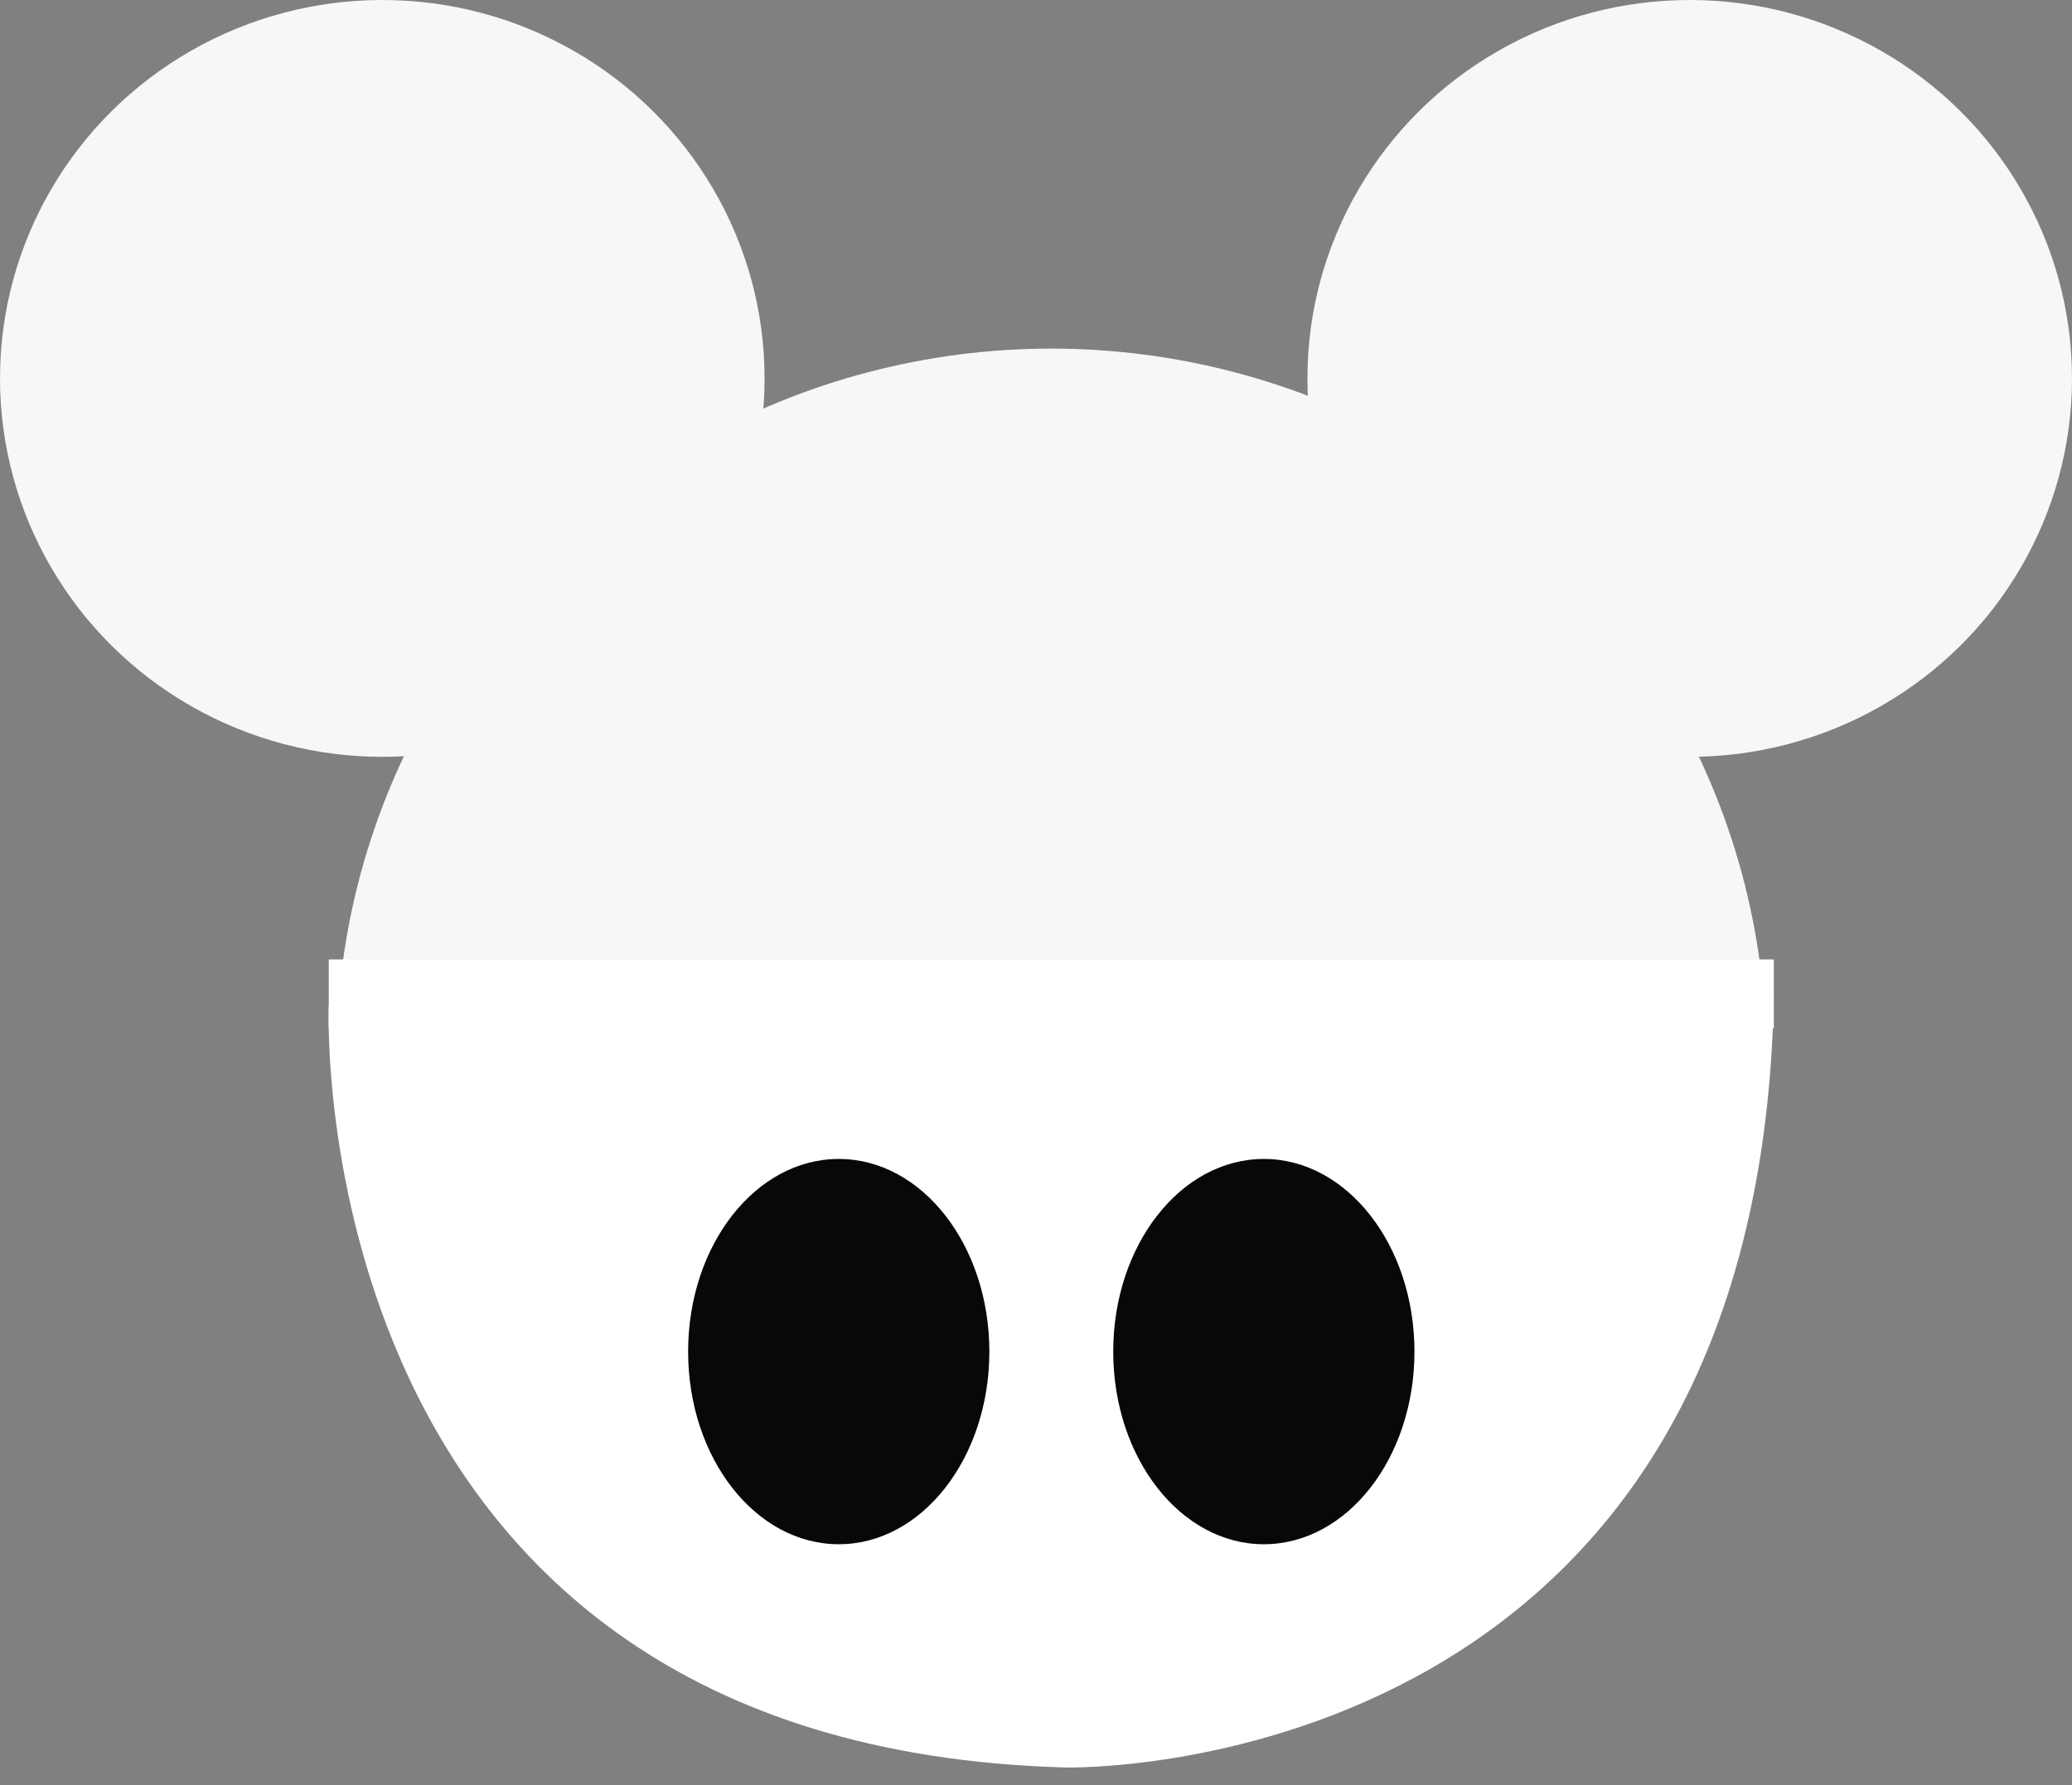
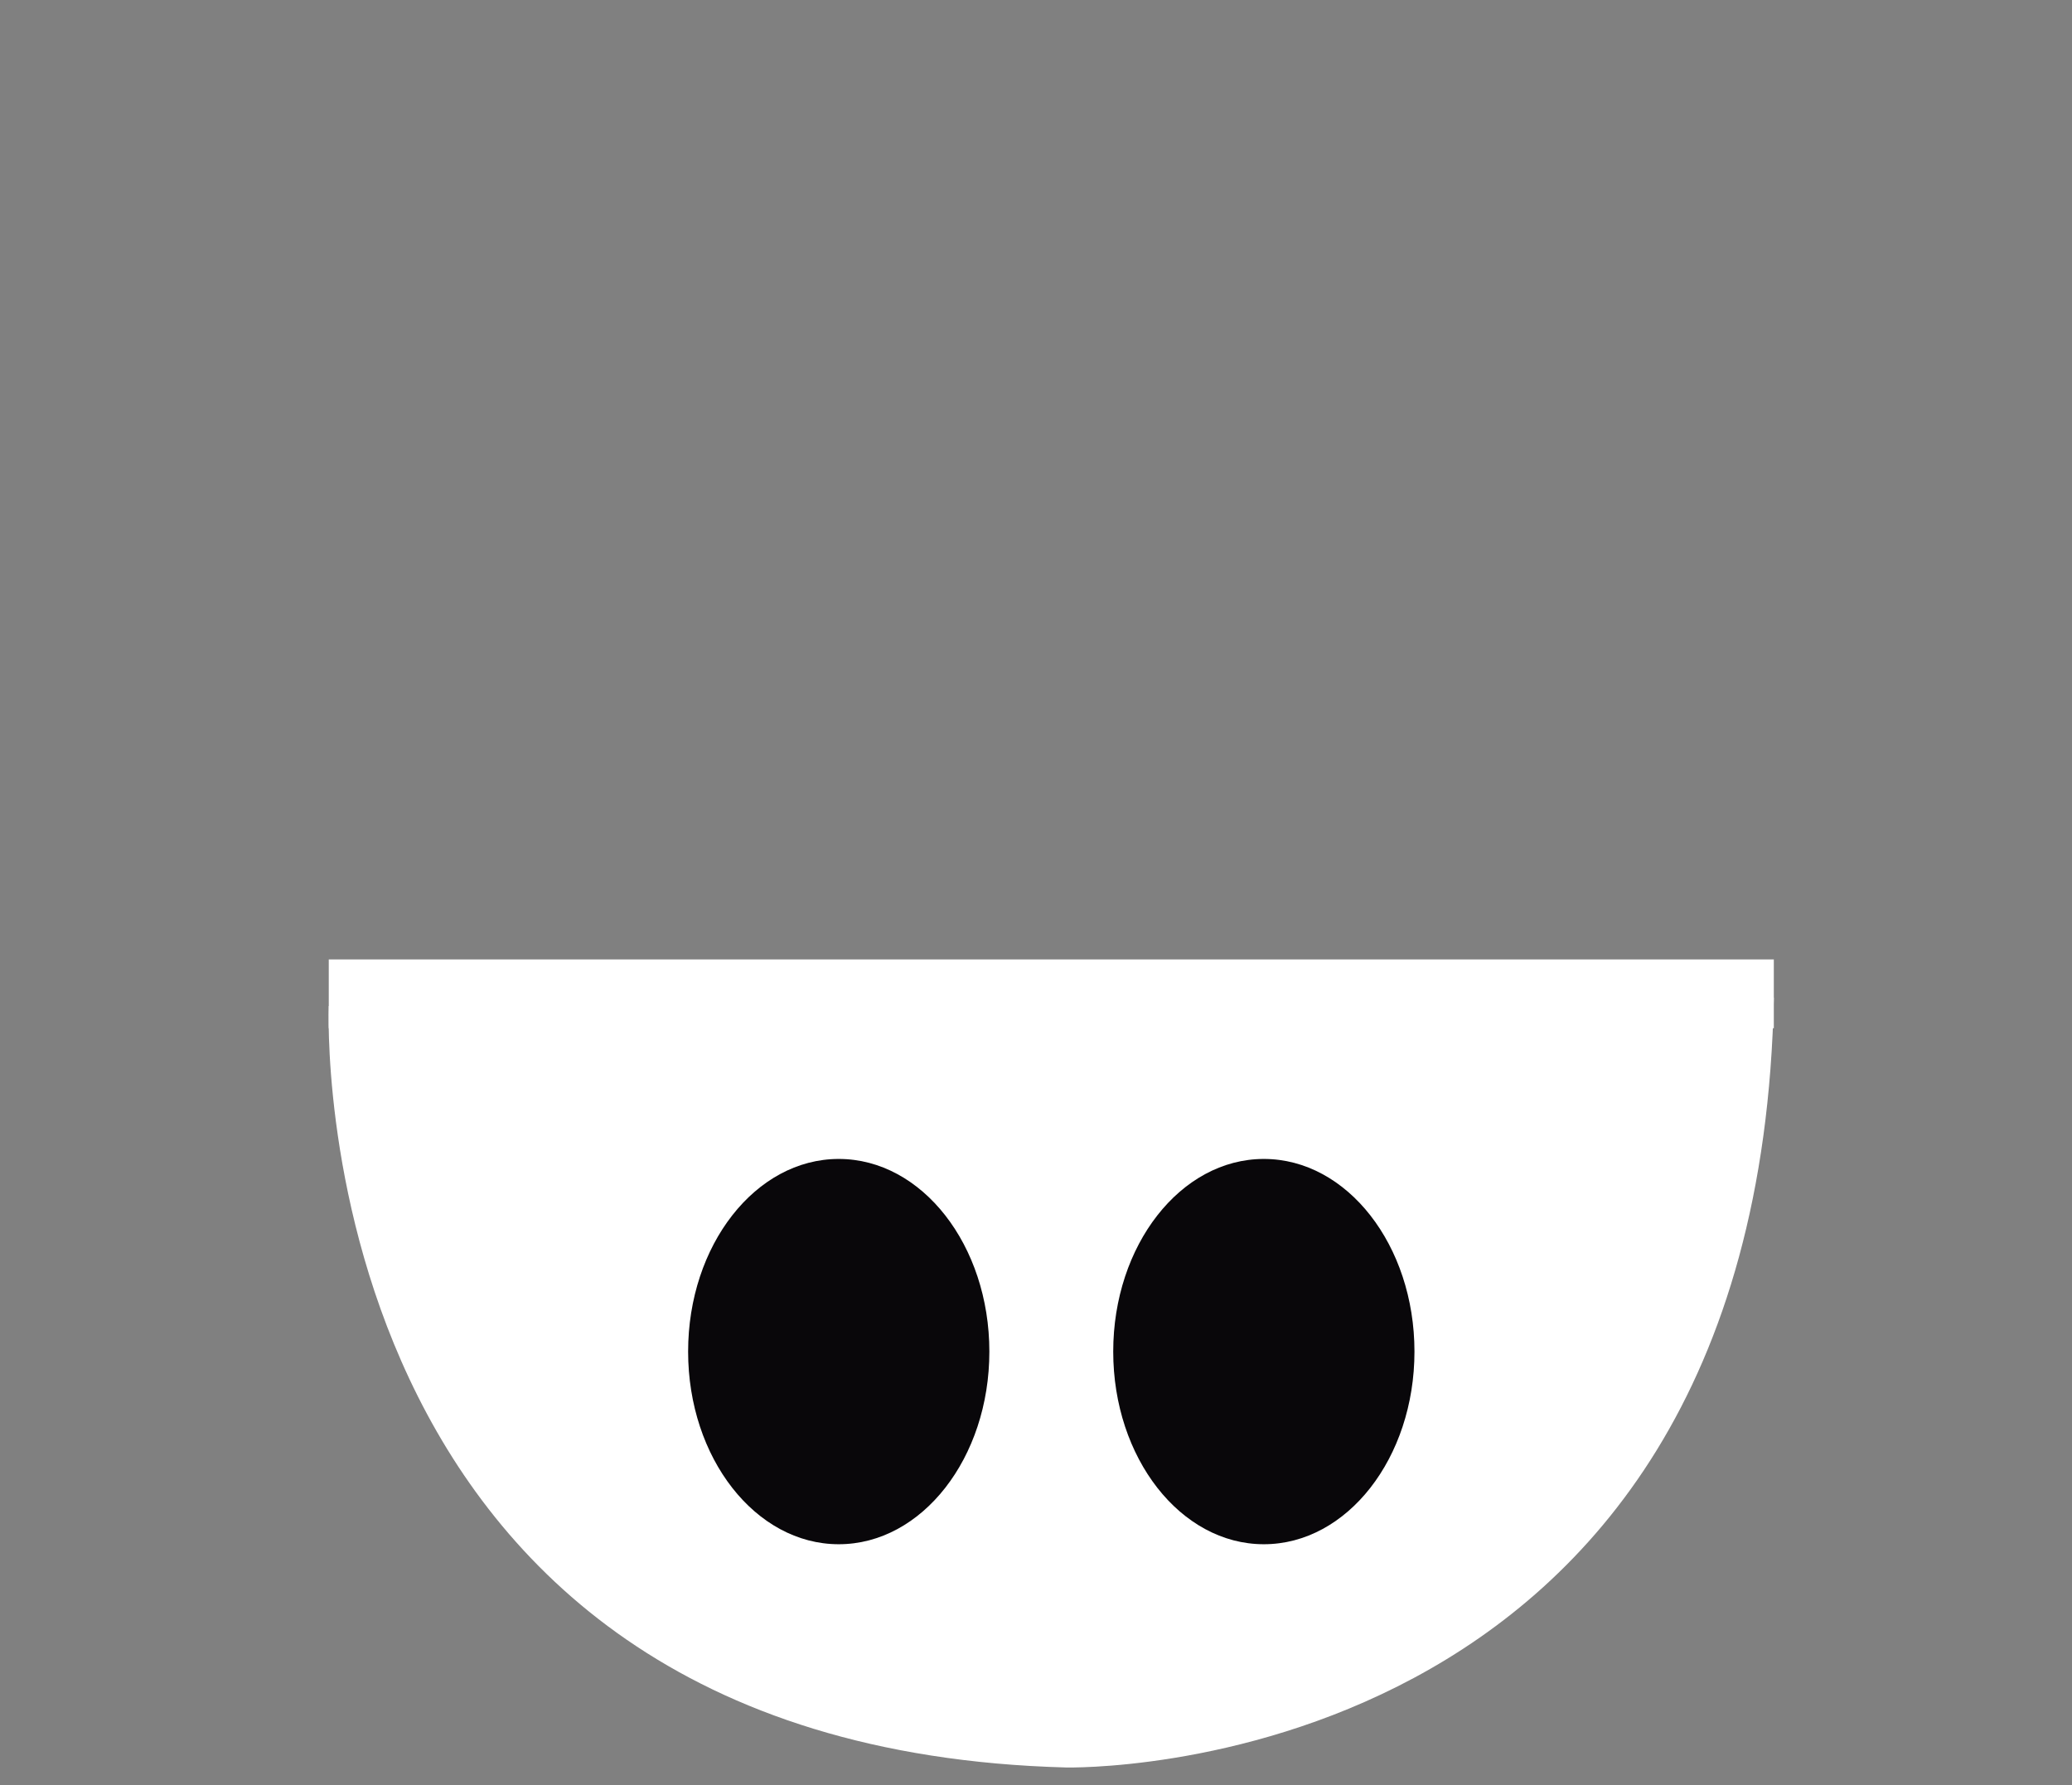
<svg xmlns="http://www.w3.org/2000/svg" fill="#f7f7f8" height="233.5" preserveAspectRatio="xMidYMid meet" version="1" viewBox="0.0 0.0 271.0 233.5" width="271" zoomAndPan="magnify">
  <rect x="0.0" y="0.0" width="271.0" height="233.5" fill="#808080" stroke="none" />
  <g id="change1_2">
-     <ellipse cx="50" cy="49.5" rx="50" ry="49.5" />
-   </g>
+     </g>
  <g id="change1_1">
-     <ellipse cx="221" cy="49.5" rx="50" ry="49.5" />
-   </g>
+     </g>
  <g id="change1_3">
-     <ellipse cx="137.5" cy="138.2" rx="93.5" ry="92.6" />
-   </g>
+     </g>
  <g id="change2_1">
    <path d="M43,131.6c0,0-4,96.9,96.4,99.6c0,0,90.6,2.3,92.6-100.7L43,131.6z" fill="#ffffff" />
  </g>
  <g id="change3_1">
    <ellipse cx="109.7" cy="176.8" fill="#09070a" rx="19.7" ry="25.2" />
  </g>
  <g id="change3_2">
    <ellipse cx="165.3" cy="176.8" fill="#09070a" rx="19.7" ry="25.2" />
  </g>
  <g id="change4_1">
-     <path d="M43 125.5H232V134.5H43z" fill="#ffffff" />
+     <path d="M43 125.5H232V134.5H43" fill="#ffffff" />
  </g>
</svg>